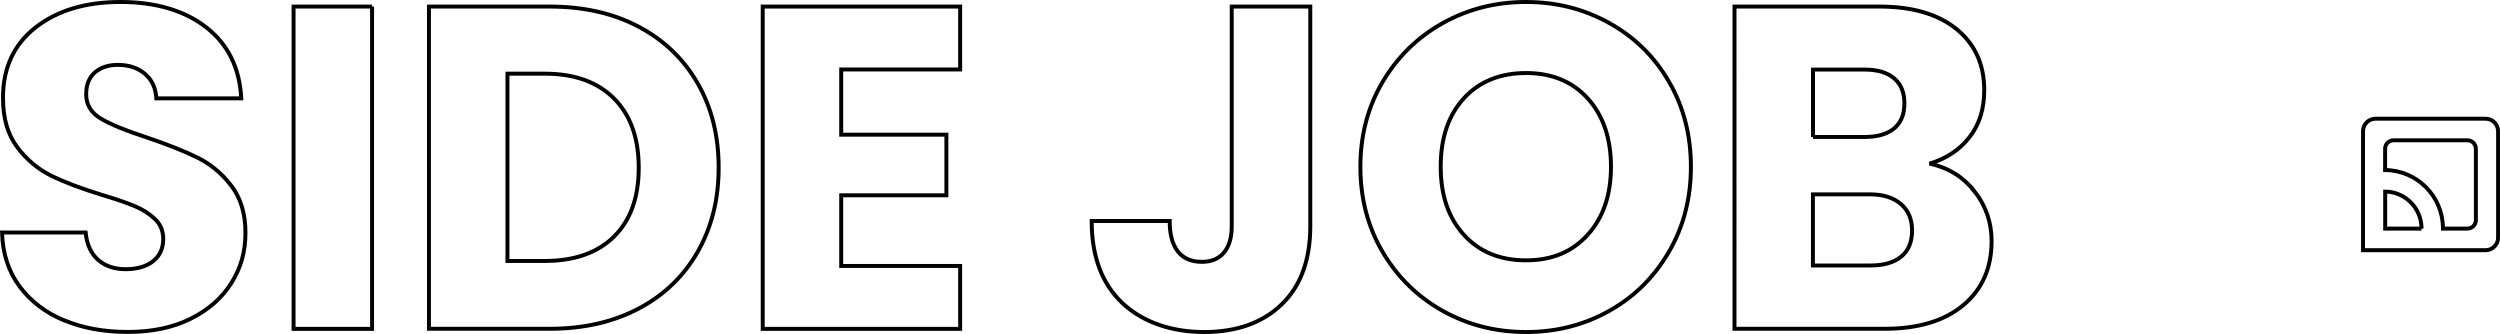
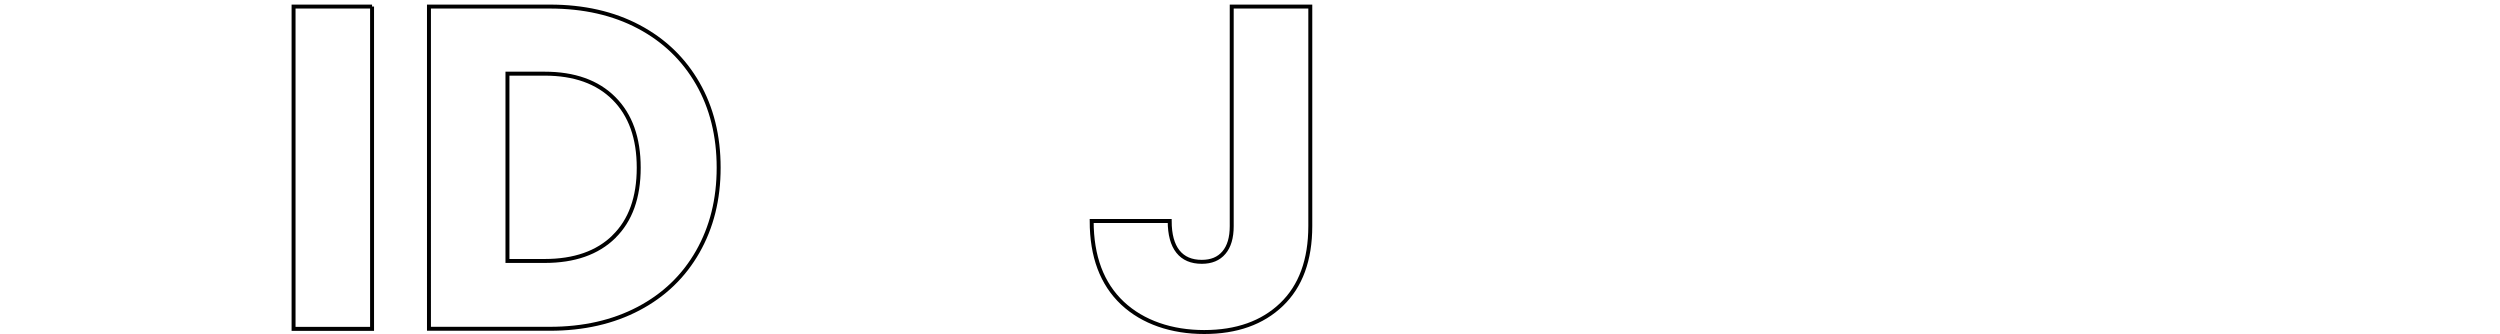
<svg xmlns="http://www.w3.org/2000/svg" id="_レイヤー_2" data-name="レイヤー 2" viewBox="0 0 315.94 42.21">
  <defs>
    <style>
      .cls-1 {
        stroke-miterlimit: 10;
      }

      .cls-1, .cls-2 {
        fill: none;
        stroke: #000;
        stroke-width: .5px;
      }
    </style>
  </defs>
  <g id="_レイヤー_1-2" data-name="レイヤー 1">
    <g>
-       <path class="cls-2" d="M8.15,40.51c-2.36-.97-4.24-2.4-5.66-4.29-1.41-1.89-2.16-4.18-2.23-6.84h10.56c.15,1.51.68,2.66,1.57,3.45s2.05,1.19,3.48,1.19,2.63-.34,3.48-1.01c.85-.68,1.28-1.62,1.28-2.81,0-1-.34-1.84-1.02-2.49-.68-.66-1.51-1.2-2.49-1.62-.99-.42-2.39-.91-4.21-1.45-2.63-.81-4.78-1.62-6.44-2.44-1.66-.81-3.09-2.01-4.29-3.6-1.2-1.59-1.8-3.66-1.8-6.21C.37,8.58,1.75,5.62,4.49,3.47,7.24,1.32,10.82.25,15.23.25s8.1,1.07,10.85,3.22c2.75,2.15,4.21,5.13,4.41,8.96h-10.73c-.08-1.31-.56-2.35-1.45-3.1-.89-.75-2.03-1.13-3.42-1.13-1.2,0-2.17.32-2.9.96-.74.64-1.1,1.56-1.1,2.76,0,1.31.62,2.34,1.86,3.07,1.24.74,3.17,1.53,5.8,2.38,2.63.89,4.77,1.74,6.41,2.55s3.07,1.99,4.26,3.54c1.2,1.55,1.8,3.54,1.8,5.97s-.59,4.43-1.77,6.32c-1.18,1.89-2.89,3.4-5.13,4.52-2.24,1.12-4.89,1.68-7.95,1.68s-5.65-.48-8.01-1.45Z" />
      <path class="cls-2" d="M47.02.83v40.73h-9.92V.83h9.92Z" />
      <path class="cls-2" d="M80.72,3.38c3.21,1.7,5.69,4.09,7.46,7.17,1.76,3.07,2.64,6.62,2.64,10.64s-.88,7.52-2.64,10.62c-1.76,3.09-4.25,5.49-7.48,7.19-3.23,1.7-6.97,2.55-11.23,2.55h-15.26V.83h15.26c4.29,0,8.04.85,11.25,2.55ZM77.59,29.9c2.09-2.05,3.13-4.95,3.13-8.7s-1.04-6.67-3.13-8.76-5.01-3.13-8.76-3.13h-4.7v23.67h4.7c3.75,0,6.67-1.02,8.76-3.07Z" />
-       <path class="cls-2" d="M106.31,8.78v8.24h13.29v7.66h-13.29v8.93h15.03v7.95h-24.95V.83h24.95v7.95h-15.03Z" />
      <path class="cls-2" d="M165.59.83v27.73c0,4.29-1.21,7.6-3.63,9.92s-5.68,3.48-9.78,3.48-7.74-1.22-10.33-3.65c-2.59-2.44-3.89-5.9-3.89-10.38h9.86c0,1.7.35,2.99,1.04,3.86s1.7,1.3,3.02,1.3c1.2,0,2.13-.38,2.79-1.16.66-.77.99-1.89.99-3.36V.83h9.92Z" />
-       <path class="cls-2" d="M182.33,39.29c-3.19-1.78-5.72-4.26-7.6-7.45-1.88-3.19-2.81-6.78-2.81-10.76s.94-7.56,2.81-10.73c1.88-3.17,4.41-5.65,7.6-7.43s6.7-2.67,10.53-2.67,7.34.89,10.53,2.67c3.19,1.78,5.71,4.25,7.54,7.43,1.84,3.17,2.76,6.75,2.76,10.73s-.93,7.57-2.79,10.76c-1.86,3.19-4.37,5.68-7.54,7.45-3.17,1.78-6.67,2.67-10.5,2.67s-7.34-.89-10.53-2.67ZM200.66,29.66c1.95-2.17,2.93-5.03,2.93-8.59s-.98-6.47-2.93-8.62-4.55-3.22-7.8-3.22-5.91,1.06-7.86,3.19c-1.95,2.13-2.93,5.01-2.93,8.64s.98,6.47,2.93,8.62c1.95,2.15,4.57,3.22,7.86,3.22s5.85-1.08,7.8-3.25Z" />
-       <path class="cls-2" d="M249.54,24.18c1.43,1.84,2.15,3.94,2.15,6.29,0,3.4-1.19,6.1-3.57,8.09-2.38,1.99-5.7,2.99-9.95,2.99h-18.97V.83h18.33c4.14,0,7.38.95,9.72,2.84,2.34,1.9,3.51,4.47,3.51,7.72,0,2.4-.63,4.39-1.89,5.98s-2.93,2.69-5.02,3.31c2.36.5,4.25,1.67,5.69,3.51ZM229.12,17.31h6.5c1.62,0,2.87-.36,3.74-1.07.87-.72,1.31-1.77,1.31-3.16s-.43-2.46-1.31-3.19c-.87-.73-2.12-1.1-3.74-1.1h-6.5v8.53ZM240.28,32.42c.91-.75,1.36-1.85,1.36-3.28s-.47-2.55-1.42-3.36c-.95-.81-2.25-1.22-3.92-1.22h-7.19v8.99h7.31c1.66,0,2.95-.38,3.86-1.13Z" />
    </g>
-     <path class="cls-1" d="M314.11,15h-13.89c-.88,0-1.59.71-1.59,1.59v15.03h15.48c.88,0,1.59-.71,1.59-1.59v-13.44c0-.88-.71-1.59-1.59-1.59ZM306.02,28.89h-4.59v-4.68c2.54.03,4.59,2.1,4.59,4.65,0,.01,0,.02,0,.04ZM312.89,27.82c0,.59-.48,1.07-1.07,1.07h-3.09s0-.02,0-.04c0-4.04-3.27-7.33-7.31-7.36v-2.69c0-.59.48-1.07,1.07-1.07h9.33c.59,0,1.07.48,1.07,1.07v9.03Z" />
  </g>
</svg>